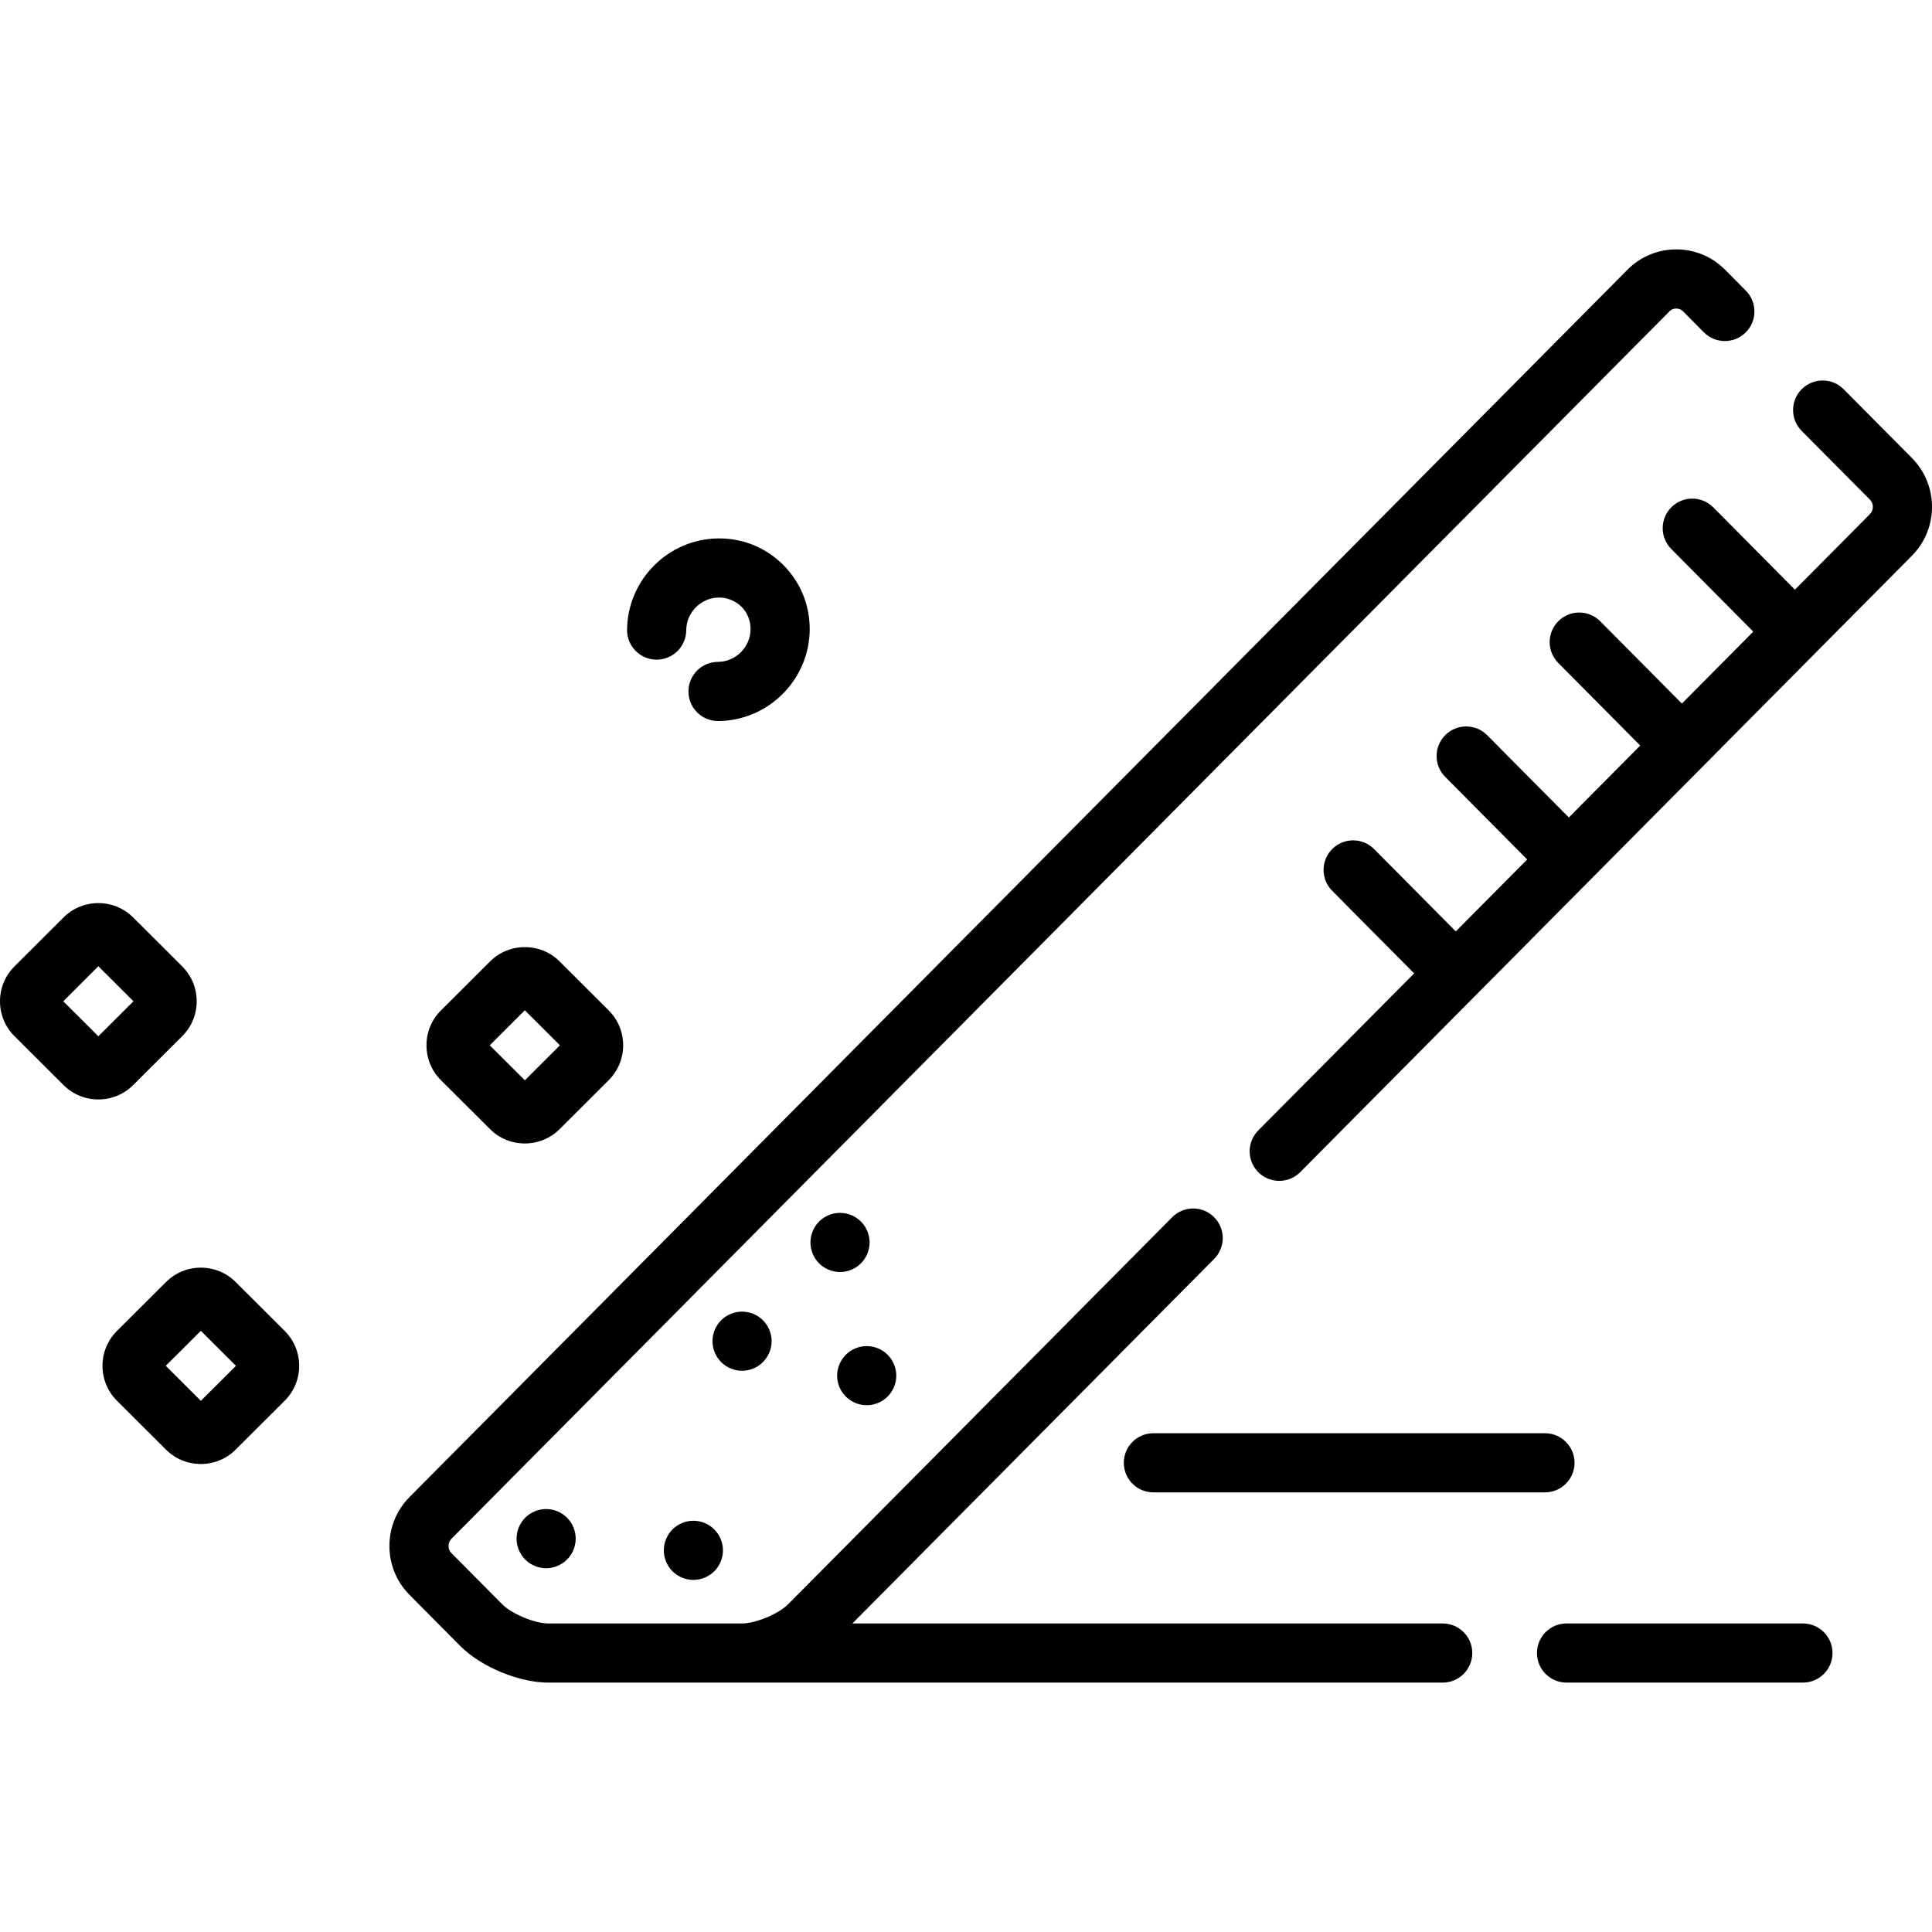
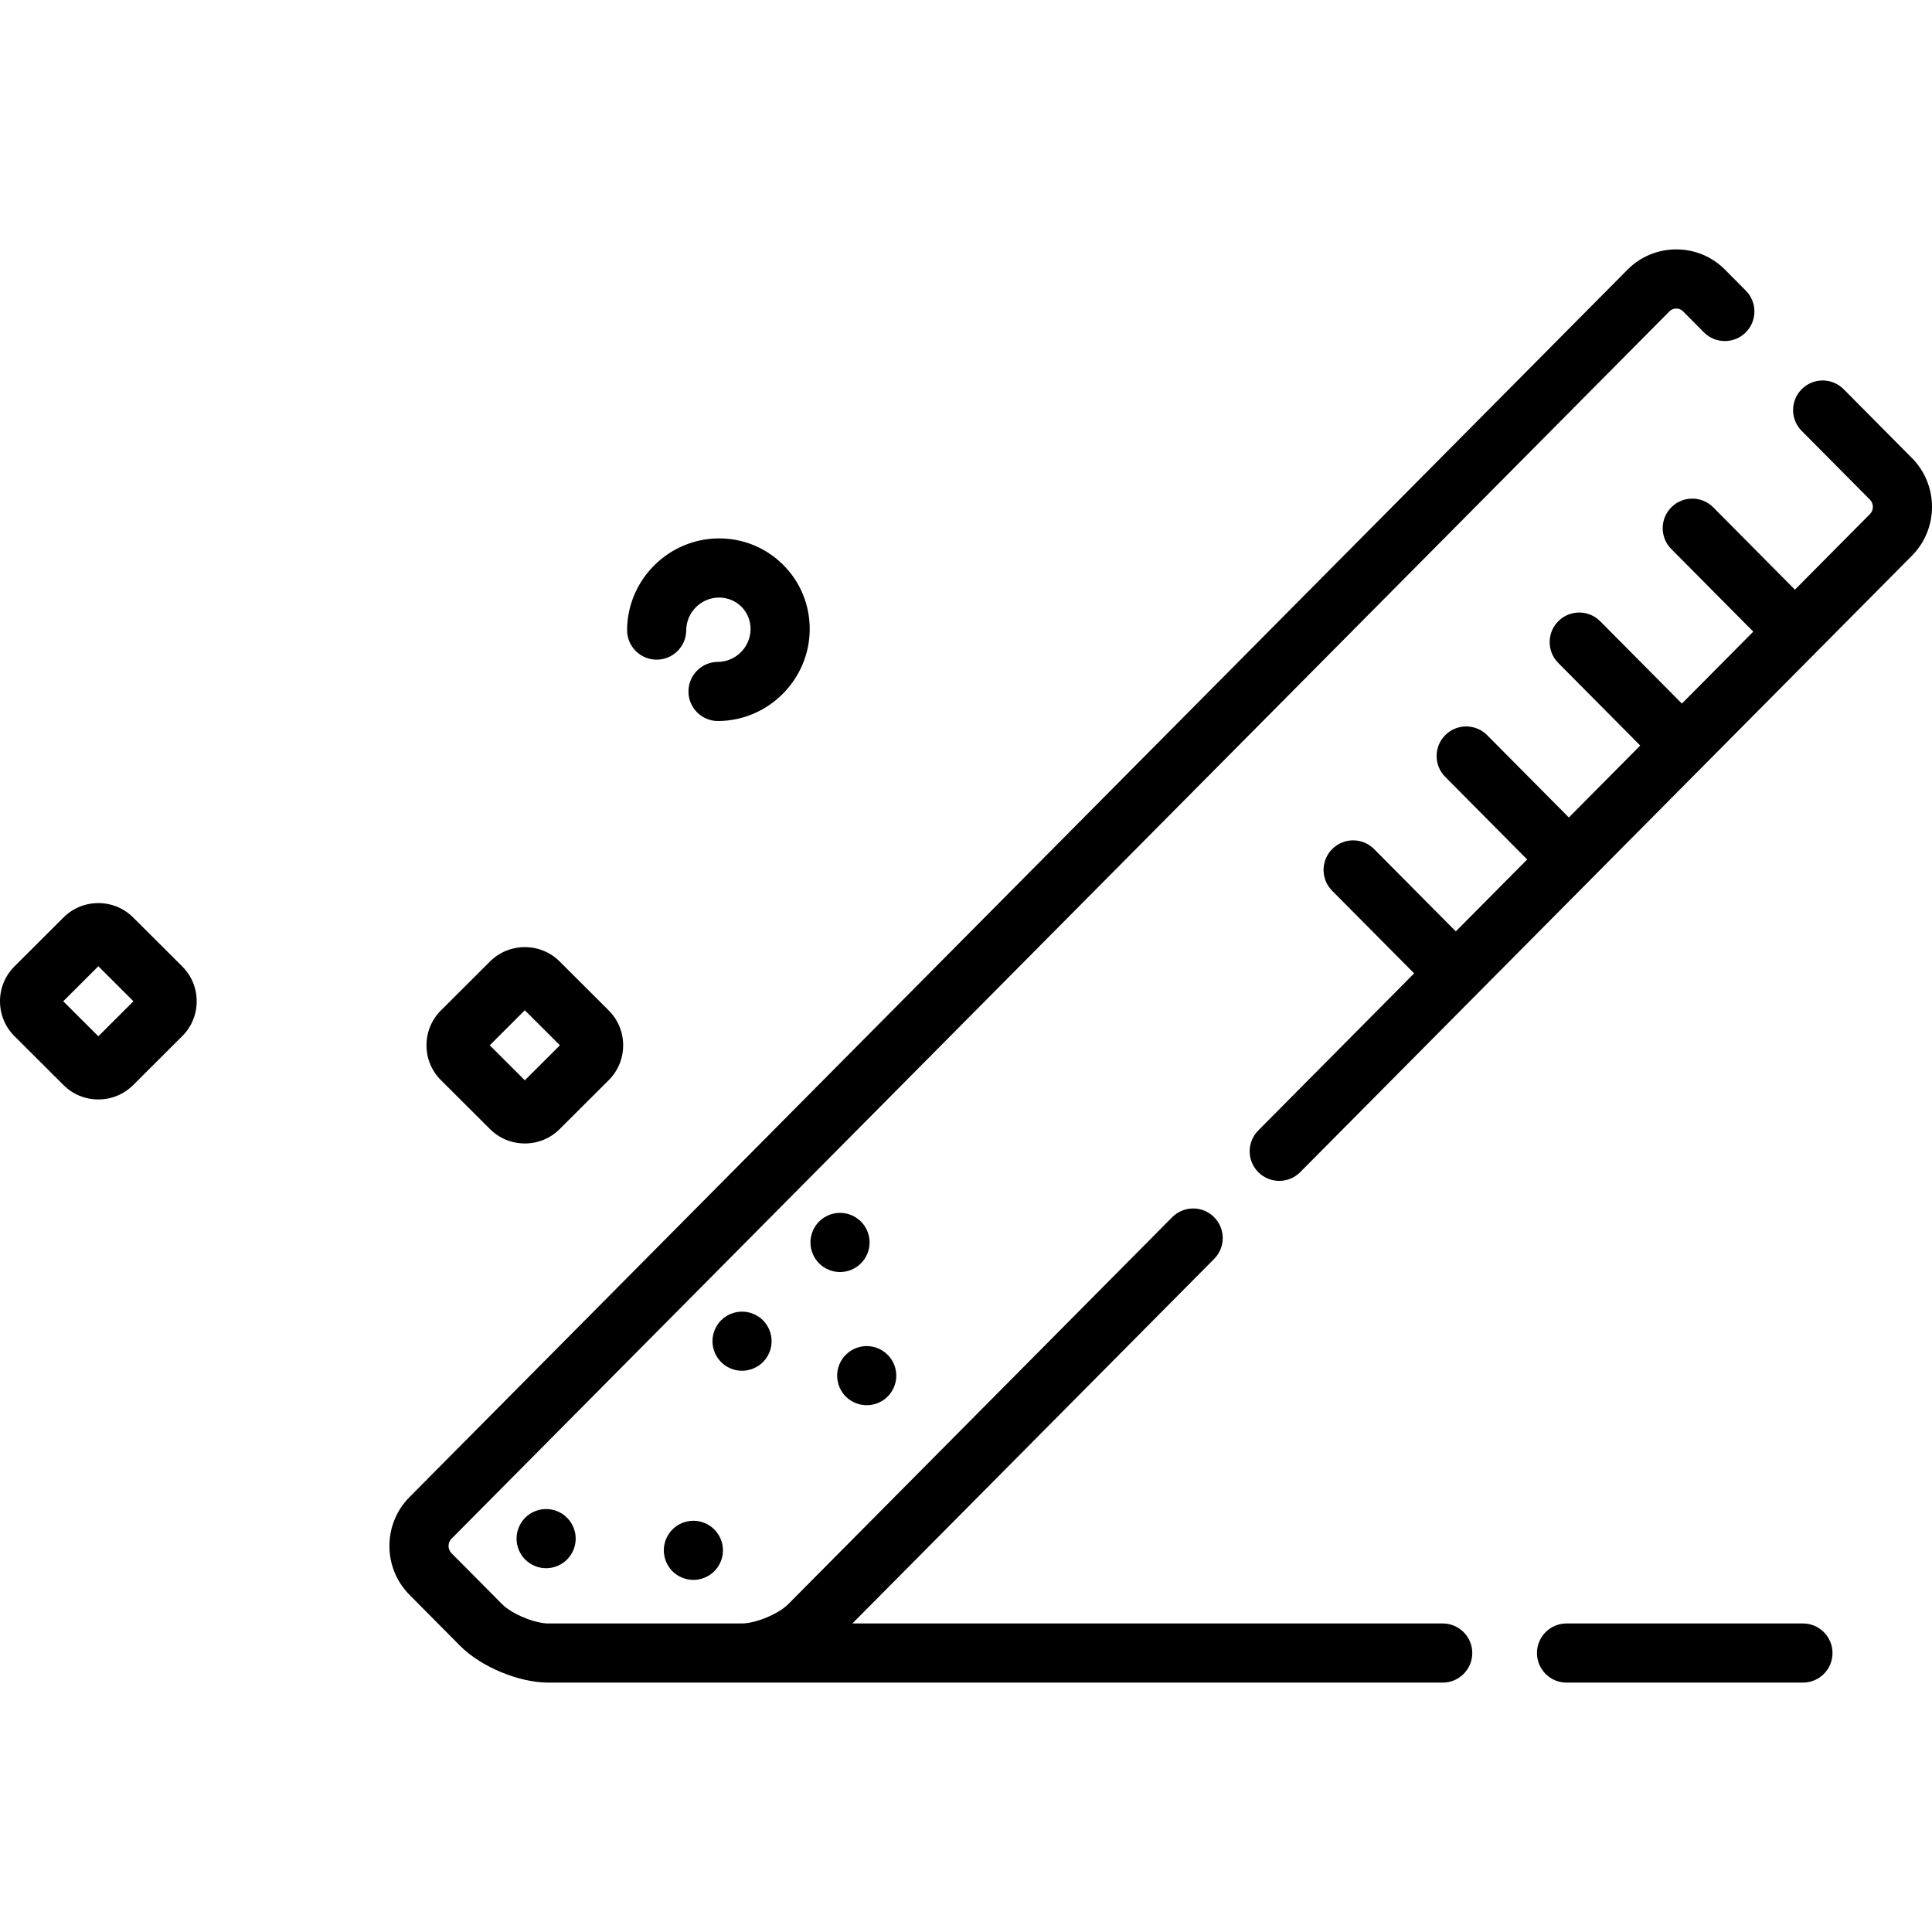
<svg xmlns="http://www.w3.org/2000/svg" version="1.1" id="Layer_1" x="0px" y="0px" viewBox="0 0 511.999 511.999" style="enable-background:new 0 0 511.999 511.999;" xml:space="preserve">
  <g>
    <g>
      <path d="M506.69,121.391l-18.103-18.243c-3.048-3.072-8.01-3.091-11.083-0.042c-3.071,3.048-3.091,8.01-0.042,11.082    l18.103,18.243c1.02,1.027,1.02,2.765,0,3.792l-19.888,20.042l-21.646-21.811c-3.049-3.072-8.011-3.092-11.083-0.042    c-3.071,3.049-3.091,8.01-0.042,11.082l21.73,21.896l-18.917,19.063l-21.643-21.81c-3.049-3.072-8.011-3.092-11.083-0.042    c-3.071,3.048-3.091,8.01-0.042,11.082l21.728,21.895l-18.918,19.063l-21.645-21.809c-3.049-3.072-8.011-3.092-11.082-0.042    c-3.072,3.049-3.091,8.01-0.042,11.082l21.729,21.894l-18.917,19.063l-21.644-21.81c-3.049-3.072-8.01-3.092-11.083-0.042    c-3.071,3.048-3.091,8.01-0.042,11.082l21.728,21.895l-41.312,41.632c-3.049,3.072-3.029,8.034,0.042,11.082    c1.529,1.517,3.524,2.275,5.52,2.275c2.016,0,4.03-0.772,5.562-2.317l162.113-163.366    C513.769,140.13,513.769,128.524,506.69,121.391z" />
    </g>
  </g>
  <g>
    <g>
      <path d="M150.267,402.21c-1.452-1.463-3.479-2.299-5.538-2.299c-2.069,0-4.086,0.836-5.548,2.299    c-1.453,1.463-2.288,3.479-2.288,5.538c0,2.069,0.836,4.086,2.288,5.548c1.462,1.463,3.479,2.299,5.548,2.299    c2.058,0,4.086-0.847,5.538-2.299c1.463-1.463,2.299-3.479,2.299-5.548C152.566,405.69,151.73,403.674,150.267,402.21z" />
    </g>
  </g>
  <g>
    <g>
      <path d="M202.188,349.882c-1.453-1.452-3.469-2.287-5.538-2.287c-2.059,0-4.086,0.836-5.539,2.287    c-1.462,1.463-2.298,3.479-2.298,5.549c0,2.058,0.836,4.074,2.298,5.538c1.463,1.462,3.48,2.299,5.539,2.299    c2.058,0,4.085-0.837,5.538-2.299c1.462-1.463,2.299-3.479,2.299-5.538C204.486,353.362,203.65,351.346,202.188,349.882z" />
    </g>
  </g>
  <g>
    <g>
      <path d="M228.153,323.719c-1.462-1.462-3.48-2.299-5.538-2.299c-2.058,0-4.086,0.837-5.548,2.299    c-1.453,1.463-2.288,3.479-2.288,5.548c0,2.058,0.836,4.074,2.288,5.538c1.462,1.462,3.49,2.299,5.548,2.299    c2.058,0,4.075-0.837,5.538-2.299c1.463-1.464,2.299-3.479,2.299-5.538C230.452,327.198,229.616,325.182,228.153,323.719z" />
    </g>
  </g>
  <g>
    <g>
      <path d="M189.294,405.314c-1.452-1.462-3.479-2.298-5.539-2.298c-2.069,0-4.084,0.836-5.548,2.298    c-1.452,1.453-2.288,3.479-2.288,5.539c0,2.068,0.837,4.085,2.288,5.548c1.463,1.452,3.479,2.288,5.548,2.288    c2.06,0,4.075-0.837,5.539-2.288c1.462-1.463,2.298-3.479,2.298-5.548C191.591,408.793,190.755,406.778,189.294,405.314z" />
    </g>
  </g>
  <g>
    <g>
      <path d="M235.227,359.025c-1.453-1.462-3.479-2.299-5.539-2.299c-2.069,0-4.084,0.837-5.538,2.299    c-1.462,1.463-2.299,3.479-2.299,5.538c0,2.069,0.837,4.086,2.299,5.549c1.453,1.451,3.481,2.287,5.538,2.287    c2.06,0,4.075-0.836,5.539-2.287c1.462-1.463,2.298-3.479,2.298-5.549C237.525,362.504,236.689,360.478,235.227,359.025z" />
    </g>
  </g>
  <g>
    <g>
      <path d="M462.664,77.027l-5.517-5.561c-3.441-3.466-8.031-5.374-12.924-5.374c-4.893,0.001-9.48,1.91-12.919,5.376    l-322.796,325.29c-7.079,7.134-7.079,18.74,0,25.874l13.439,13.542c5.507,5.549,15.553,9.733,23.371,9.733H382.33    c4.329,0,7.837-3.508,7.837-7.837c0-4.329-3.508-7.837-7.837-7.837H225.89l95.876-96.616c3.049-3.072,3.029-8.034-0.042-11.082    c-3.073-3.05-8.034-3.031-11.082,0.042L208.873,425.132c-2.556,2.575-8.624,5.101-12.249,5.101h-34.096h-17.208    c-3.627,0-9.691-2.526-12.246-5.1l-13.44-13.543c-1.021-1.027-1.021-2.765,0-3.792L442.429,82.506    c0.639-0.645,1.4-0.742,1.796-0.742c0.396,0,1.157,0.097,1.798,0.742l5.515,5.559c3.047,3.071,8.009,3.093,11.082,0.044    C465.692,85.061,465.712,80.099,462.664,77.027z" />
    </g>
  </g>
  <g>
    <g>
-       <path d="M409.432,379.819H305.655c-4.329,0-7.837,3.508-7.837,7.837c0,4.329,3.508,7.837,7.837,7.837h103.777    c4.329,0,7.837-3.508,7.837-7.837C417.268,383.327,413.761,379.819,409.432,379.819z" />
-     </g>
+       </g>
  </g>
  <g>
    <g>
      <path d="M477.796,430.233h-62.648c-4.329,0-7.837,3.509-7.837,7.837c0,4.329,3.508,7.837,7.837,7.837h62.648    c4.329,0,7.837-3.508,7.837-7.837C485.633,433.741,482.124,430.233,477.796,430.233z" />
    </g>
  </g>
  <g>
    <g>
      <path d="M207.56,149.699c-4.529-4.529-10.552-7.017-16.974-7.017c-0.05,0-0.102,0-0.152,0    c-13.291,0.079-24.168,10.958-24.25,24.249c-0.026,4.33,3.461,7.86,7.789,7.886c0.017,0,0.032,0,0.049,0    c4.305,0,7.81-3.477,7.836-7.789c0.028-4.753,3.918-8.642,8.672-8.672c2.216-0.005,4.372,0.848,5.95,2.426    c1.581,1.58,2.443,3.694,2.429,5.952c-0.028,4.753-3.919,8.643-8.673,8.672c-4.328,0.026-7.815,3.556-7.789,7.885    c0.026,4.312,3.53,7.789,7.836,7.789c0.017,0,0.032,0,0.049,0c13.29-0.081,24.168-10.959,24.25-24.251    C214.619,160.348,212.126,154.265,207.56,149.699z" />
    </g>
  </g>
  <g>
    <g>
      <path d="M161.316,267.775l-12.997-12.967c-2.463-2.459-5.743-3.811-9.234-3.811s-6.77,1.353-9.234,3.811l-13,12.967    c-2.468,2.463-3.827,5.743-3.827,9.238s1.359,6.775,3.827,9.238l13,12.967c2.463,2.459,5.743,3.812,9.234,3.812    s6.771-1.353,9.234-3.812l12.997-12.967c2.468-2.462,3.827-5.743,3.827-9.238S163.784,270.238,161.316,267.775z M139.084,286.29    l-9.301-9.278l9.301-9.278l9.3,9.278L139.084,286.29z" />
    </g>
  </g>
  <g>
    <g>
-       <path d="M75.457,352.72l-13-12.967c-2.463-2.459-5.743-3.811-9.234-3.811c-3.492,0-6.77,1.354-9.233,3.811l-13.001,12.968    c-2.467,2.463-3.826,5.743-3.826,9.237s1.359,6.774,3.827,9.238l12.999,12.966c2.463,2.459,5.742,3.812,9.234,3.812    c3.491,0,6.77-1.353,9.234-3.811l13-12.967c2.468-2.463,3.827-5.743,3.827-9.238S77.925,355.183,75.457,352.72z M53.225,371.235    l-9.3-9.278l9.301-9.278l9.3,9.278L53.225,371.235z" />
-     </g>
+       </g>
  </g>
  <g>
    <g>
      <path d="M48.293,256.107l-12.999-12.964c-2.463-2.458-5.743-3.812-9.234-3.812c-3.491,0-6.77,1.353-9.234,3.812L3.828,256.108    c-2.468,2.462-3.827,5.742-3.828,9.237c0,3.494,1.359,6.775,3.827,9.239l12.999,12.969c2.463,2.459,5.743,3.812,9.234,3.812    c3.491,0,6.771-1.353,9.234-3.812l13.001-12.969c2.467-2.461,3.828-5.742,3.828-9.236    C52.123,261.852,50.763,258.572,48.293,256.107z M26.06,274.625l-9.3-9.279l9.3-9.278l9.301,9.277L26.06,274.625z" />
    </g>
  </g>
  <g>
</g>
  <g>
</g>
  <g>
</g>
  <g>
</g>
  <g>
</g>
  <g>
</g>
  <g>
</g>
  <g>
</g>
  <g>
</g>
  <g>
</g>
  <g>
</g>
  <g>
</g>
  <g>
</g>
  <g>
</g>
  <g>
</g>
</svg>